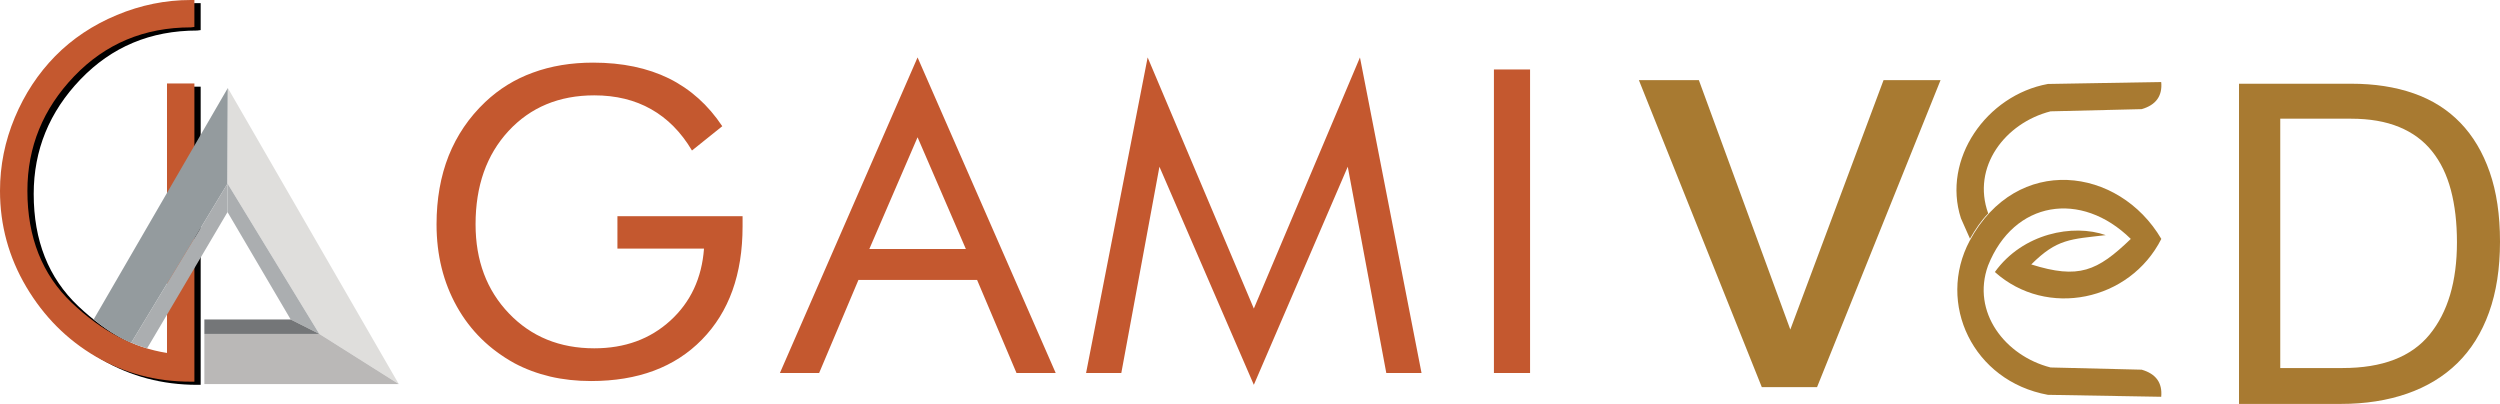
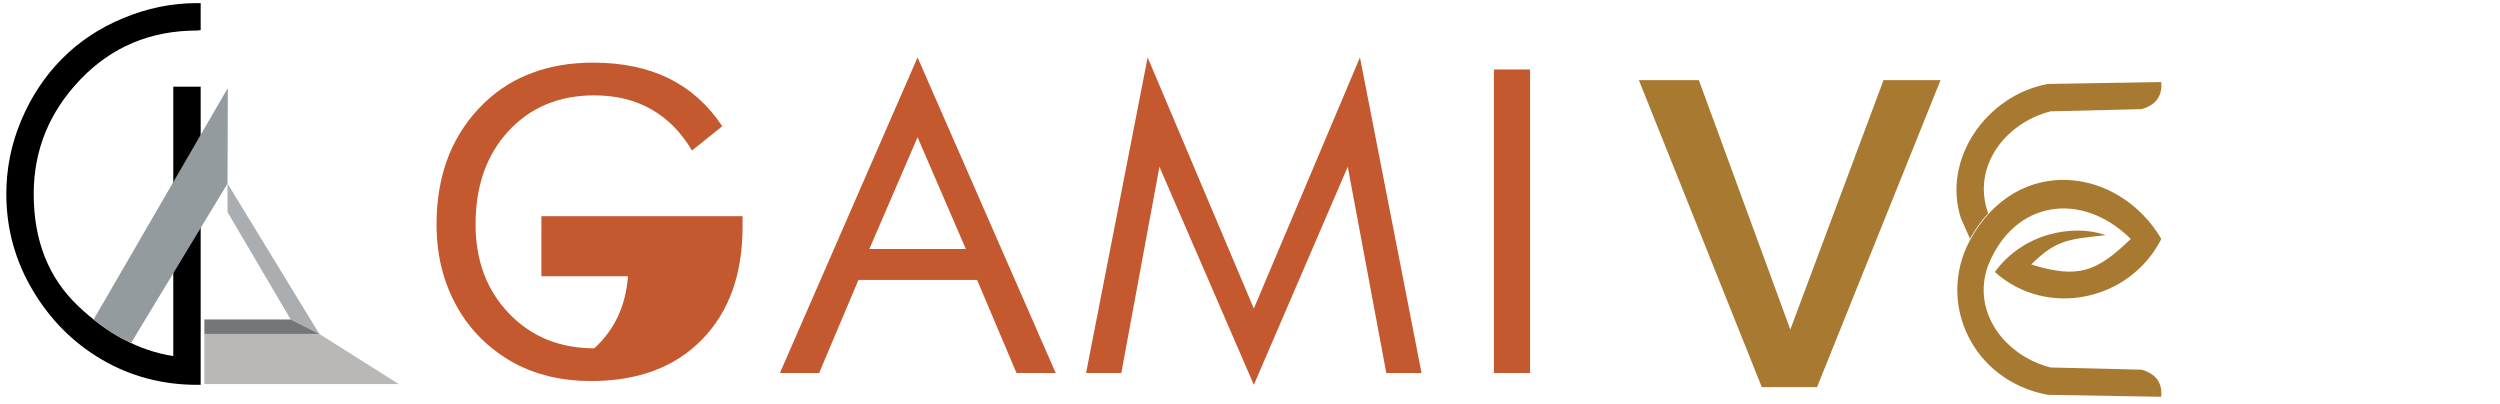
<svg xmlns="http://www.w3.org/2000/svg" id="Layer_1" x="0px" y="0px" width="234.209px" height="37.84px" viewBox="0 0 234.209 37.84" xml:space="preserve">
-   <path fill-rule="evenodd" clip-rule="evenodd" fill="#C4582F" d="M57.842,20.256h11.725v0.958c0,4.477-1.266,8.008-3.808,10.602 c-2.538,2.592-6.001,3.881-10.388,3.881c-1.339,0-2.613-0.137-3.822-0.418c-1.212-0.289-2.324-0.704-3.343-1.246 c-2.331-1.282-4.14-3.052-5.404-5.313c-1.266-2.262-1.905-4.822-1.905-7.701c0-2.369,0.379-4.512,1.134-6.422 c0.764-1.907,1.901-3.593,3.428-5.04c1.286-1.215,2.774-2.144,4.47-2.755c1.695-0.624,3.572-0.935,5.633-0.935 c2.73,0,5.099,0.496,7.108,1.481c2.012,1.001,3.673,2.489,4.995,4.476L64.827,14.1c-1.02-1.722-2.301-3.009-3.826-3.87 c-1.526-0.864-3.299-1.297-5.326-1.297c-3.299,0-5.978,1.119-8.035,3.339c-2.062,2.232-3.087,5.144-3.087,8.746 c0,3.393,1.045,6.174,3.135,8.352c2.087,2.176,4.752,3.261,7.987,3.261c2.854,0,5.224-0.861,7.123-2.591 c1.898-1.731,2.952-3.979,3.156-6.748h-8.111V20.256z M85.961,12.859l-4.52,10.47h9.046L85.961,12.859z M85.961,5.379l12.941,29.565 h-3.672l-3.694-8.721H80.423l-3.684,8.721h-3.674L85.961,5.379z M117.464,36.051L108.62,15.62l-3.572,19.325h-3.301l5.769-29.565 l9.948,23.527l9.942-23.527l5.768,29.565h-3.301l-3.611-19.325L117.464,36.051z M139.956,6.508h3.386v28.437h-3.386V6.508z" />
+   <path fill-rule="evenodd" clip-rule="evenodd" fill="#C4582F" d="M57.842,20.256h11.725v0.958c0,4.477-1.266,8.008-3.808,10.602 c-2.538,2.592-6.001,3.881-10.388,3.881c-1.339,0-2.613-0.137-3.822-0.418c-1.212-0.289-2.324-0.704-3.343-1.246 c-2.331-1.282-4.14-3.052-5.404-5.313c-1.266-2.262-1.905-4.822-1.905-7.701c0-2.369,0.379-4.512,1.134-6.422 c0.764-1.907,1.901-3.593,3.428-5.04c1.286-1.215,2.774-2.144,4.47-2.755c1.695-0.624,3.572-0.935,5.633-0.935 c2.73,0,5.099,0.496,7.108,1.481c2.012,1.001,3.673,2.489,4.995,4.476L64.827,14.1c-1.02-1.722-2.301-3.009-3.826-3.87 c-1.526-0.864-3.299-1.297-5.326-1.297c-3.299,0-5.978,1.119-8.035,3.339c-2.062,2.232-3.087,5.144-3.087,8.746 c0,3.393,1.045,6.174,3.135,8.352c2.087,2.176,4.752,3.261,7.987,3.261c1.898-1.731,2.952-3.979,3.156-6.748h-8.111V20.256z M85.961,12.859l-4.52,10.47h9.046L85.961,12.859z M85.961,5.379l12.941,29.565 h-3.672l-3.694-8.721H80.423l-3.684,8.721h-3.674L85.961,5.379z M117.464,36.051L108.62,15.62l-3.572,19.325h-3.301l5.769-29.565 l9.948,23.527l9.942-23.527l5.768,29.565h-3.301l-3.611-19.325L117.464,36.051z M139.956,6.508h3.386v28.437h-3.386V6.508z" />
  <path fill-rule="evenodd" clip-rule="evenodd" d="M18.469,0.291H18.8v2.528l-0.331,0.042c-4.358,0-8.001,1.524-10.927,4.571 c-2.924,3.048-4.385,6.629-4.385,10.742c0,4.357,1.384,7.854,4.158,10.49c2.772,2.635,5.745,4.199,8.918,4.695V8.117H18.8v27.935 h-0.331c-3.255,0-6.228-0.788-8.917-2.359c-2.692-1.572-4.855-3.744-6.5-6.519c-1.639-2.771-2.46-5.772-2.46-8.999 c0-2.375,0.459-4.664,1.384-6.871c0.928-2.205,2.186-4.126,3.79-5.753c1.599-1.627,3.521-2.912,5.771-3.848 C13.786,0.764,16.094,0.291,18.469,0.291" />
-   <path fill-rule="evenodd" clip-rule="evenodd" fill="#C4582F" d="M17.882,0h0.329v2.524l-0.329,0.041 c-4.361,0-8.001,1.526-10.928,4.574c-2.924,3.05-4.387,6.63-4.387,10.741c0,4.359,1.389,7.854,4.161,10.49 c2.772,2.636,5.745,4.199,8.917,4.697V7.822h2.567v27.934h-0.329c-3.257,0-6.23-0.783-8.922-2.358 c-2.689-1.574-4.854-3.748-6.498-6.519C0.825,24.108,0,21.107,0,17.879c0-2.374,0.463-4.663,1.388-6.873 c0.923-2.205,2.188-4.121,3.786-5.752c1.602-1.625,3.527-2.911,5.775-3.847C13.196,0.47,15.506,0,17.882,0" />
  <path fill-rule="evenodd" clip-rule="evenodd" fill="#949B9E" d="M8.774,29.924l12.57-21.68l-0.028,8.952 c-3.005,4.974-6.018,9.945-9.022,14.917C11.057,31.607,9.901,30.852,8.774,29.924" />
-   <polygon fill-rule="evenodd" clip-rule="evenodd" fill="#DFDEDC" points="37.36,35.983 36.969,35.307 35.416,32.616 21.344,8.244  21.315,17.199 29.914,31.283 " />
  <polygon fill-rule="evenodd" clip-rule="evenodd" fill="#BAB8B7" points="19.146,31.283 19.408,31.283 20.452,31.283 29.916,31.283  37.36,35.983 19.146,35.983 " />
-   <path fill-rule="evenodd" clip-rule="evenodd" fill="#ABAEB0" d="M13.776,32.64l0.776-1.307l6.763-11.464v-2.674l-9.024,14.917 C12.77,32.313,13.263,32.494,13.776,32.64" />
  <polygon fill-rule="evenodd" clip-rule="evenodd" fill="#ABAEB0" points="29.914,31.283 29.848,31.25 29.589,31.118 27.232,29.93  21.316,19.87 21.316,17.196 " />
  <polygon fill-rule="evenodd" clip-rule="evenodd" fill="#747678" points="19.146,31.283 19.408,31.283 20.452,31.283 29.916,31.283  27.233,29.93 19.146,29.93 " />
  <polygon fill="#A87A31" points="153.537,7.509 159.156,7.509 167.723,30.874 176.457,7.509 181.797,7.509 170.227,36.27  165.053,36.27 " />
  <path fill-rule="evenodd" clip-rule="evenodd" fill="#A87A31" d="M202.471,7.683c-3.539,0.061-7.078,0.122-10.617,0.183 c-5.761,1.052-9.938,7.06-8.146,12.586c0.274,0.617,0.572,1.293,0.846,1.91c0.491-0.859,1.036-1.689,1.709-2.366 c-1.573-4.354,1.582-8.478,5.844-9.566c2.845-0.068,5.689-0.138,8.535-0.206C201.983,9.834,202.592,8.986,202.471,7.683" />
  <path fill-rule="evenodd" clip-rule="evenodd" fill="#A87A31" d="M186.247,24.884c2.415-6.091,8.724-7.074,13.374-2.501 c-3.15,3.034-4.879,3.786-9.325,2.391c2.419-2.42,3.694-2.358,6.979-2.746c-3.047-1.076-7.766-0.188-10.389,3.456 c4.863,4.356,12.645,2.731,15.595-3.101c-3.968-6.755-13.532-8.029-17.951,0.167c-3.124,5.87,0.294,13.156,7.323,14.439 l10.617,0.183c0.121-1.303-0.487-2.151-1.83-2.539c-2.846-0.069-5.691-0.138-8.535-0.207 C187.844,33.338,184.674,29.239,186.247,24.884" />
-   <path fill="#A87A31" d="M219.463,34.479c3.726,0,6.441-1.043,8.15-3.137c1.709-2.087,2.563-4.972,2.563-8.647 c0-1.828-0.188-3.452-0.566-4.881c-0.379-1.435-0.967-2.646-1.766-3.641c-0.798-1.001-1.826-1.757-3.087-2.276 c-1.261-0.518-2.759-0.777-4.495-0.777h-6.639v23.359H219.463z M209.758,7.843h10.504c2.185,0,4.138,0.301,5.86,0.903 c1.722,0.602,3.179,1.52,4.369,2.752c1.19,1.231,2.108,2.772,2.752,4.621c0.645,1.848,0.966,4.02,0.966,6.512 c0,2.521-0.343,4.733-1.029,6.639c-0.686,1.904-1.673,3.486-2.961,4.747c-1.289,1.261-2.857,2.212-4.705,2.856 c-1.85,0.645-3.922,0.967-6.219,0.967h-9.537V7.843z" />
</svg>